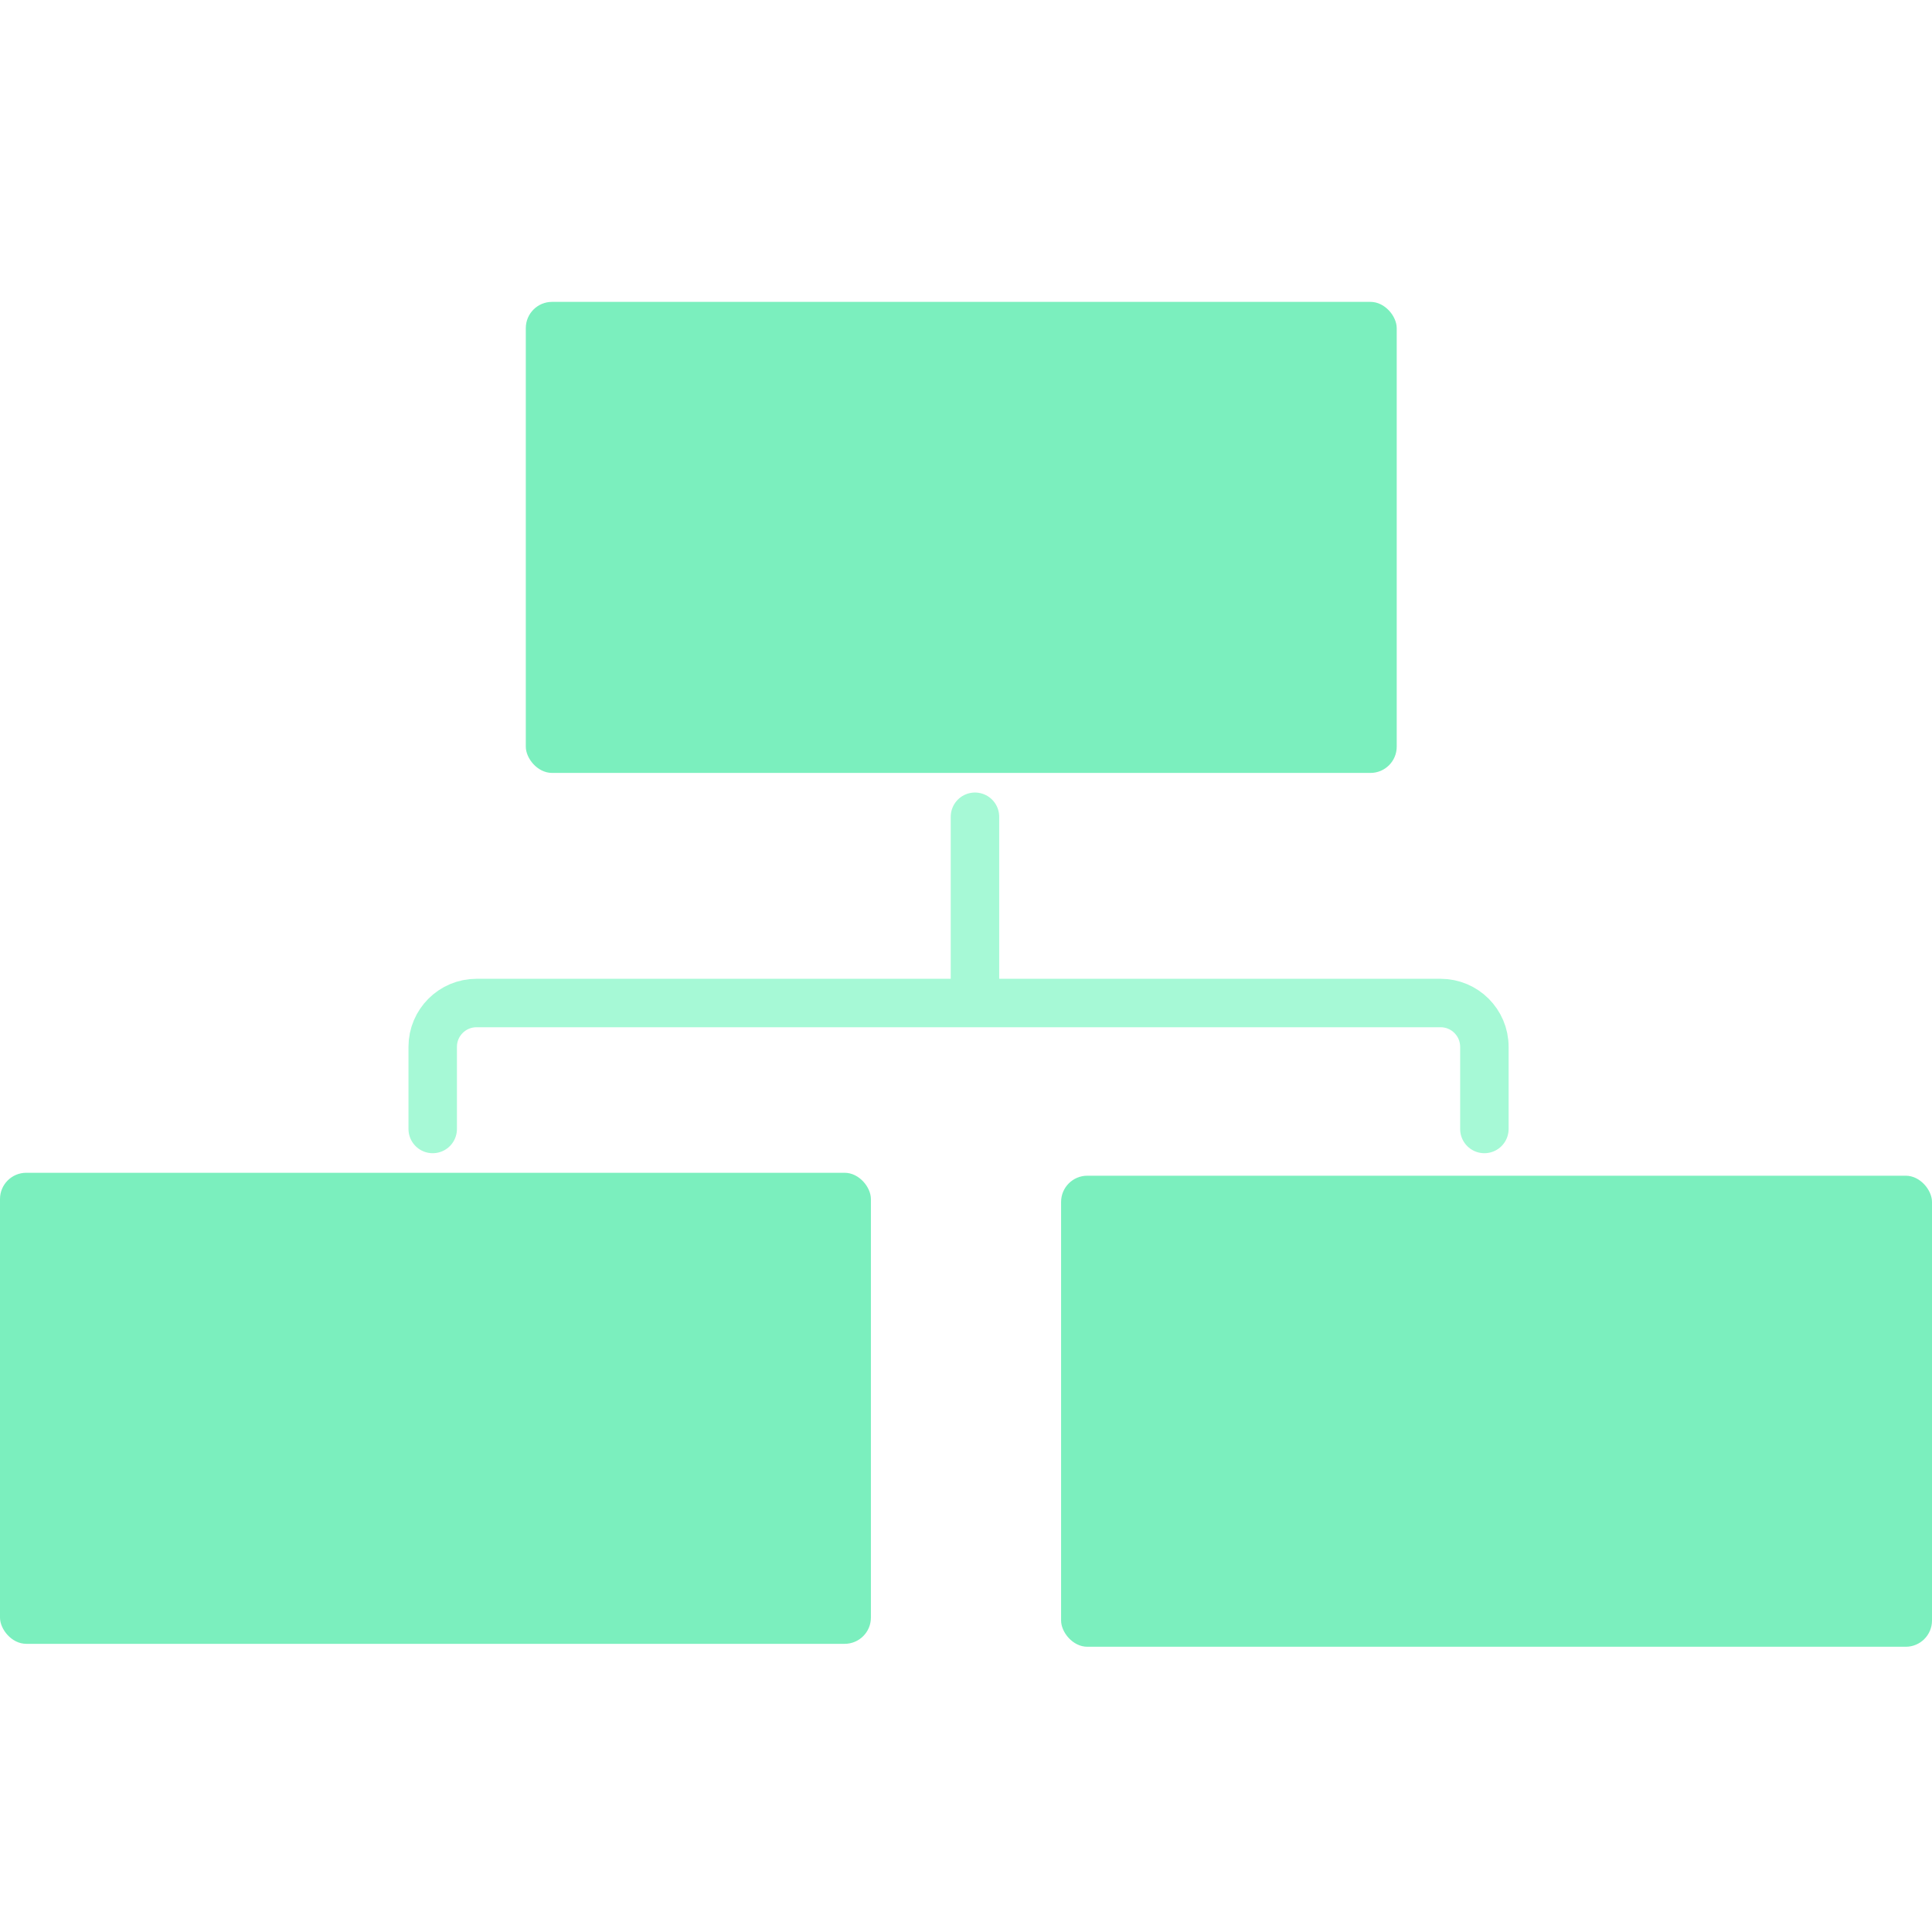
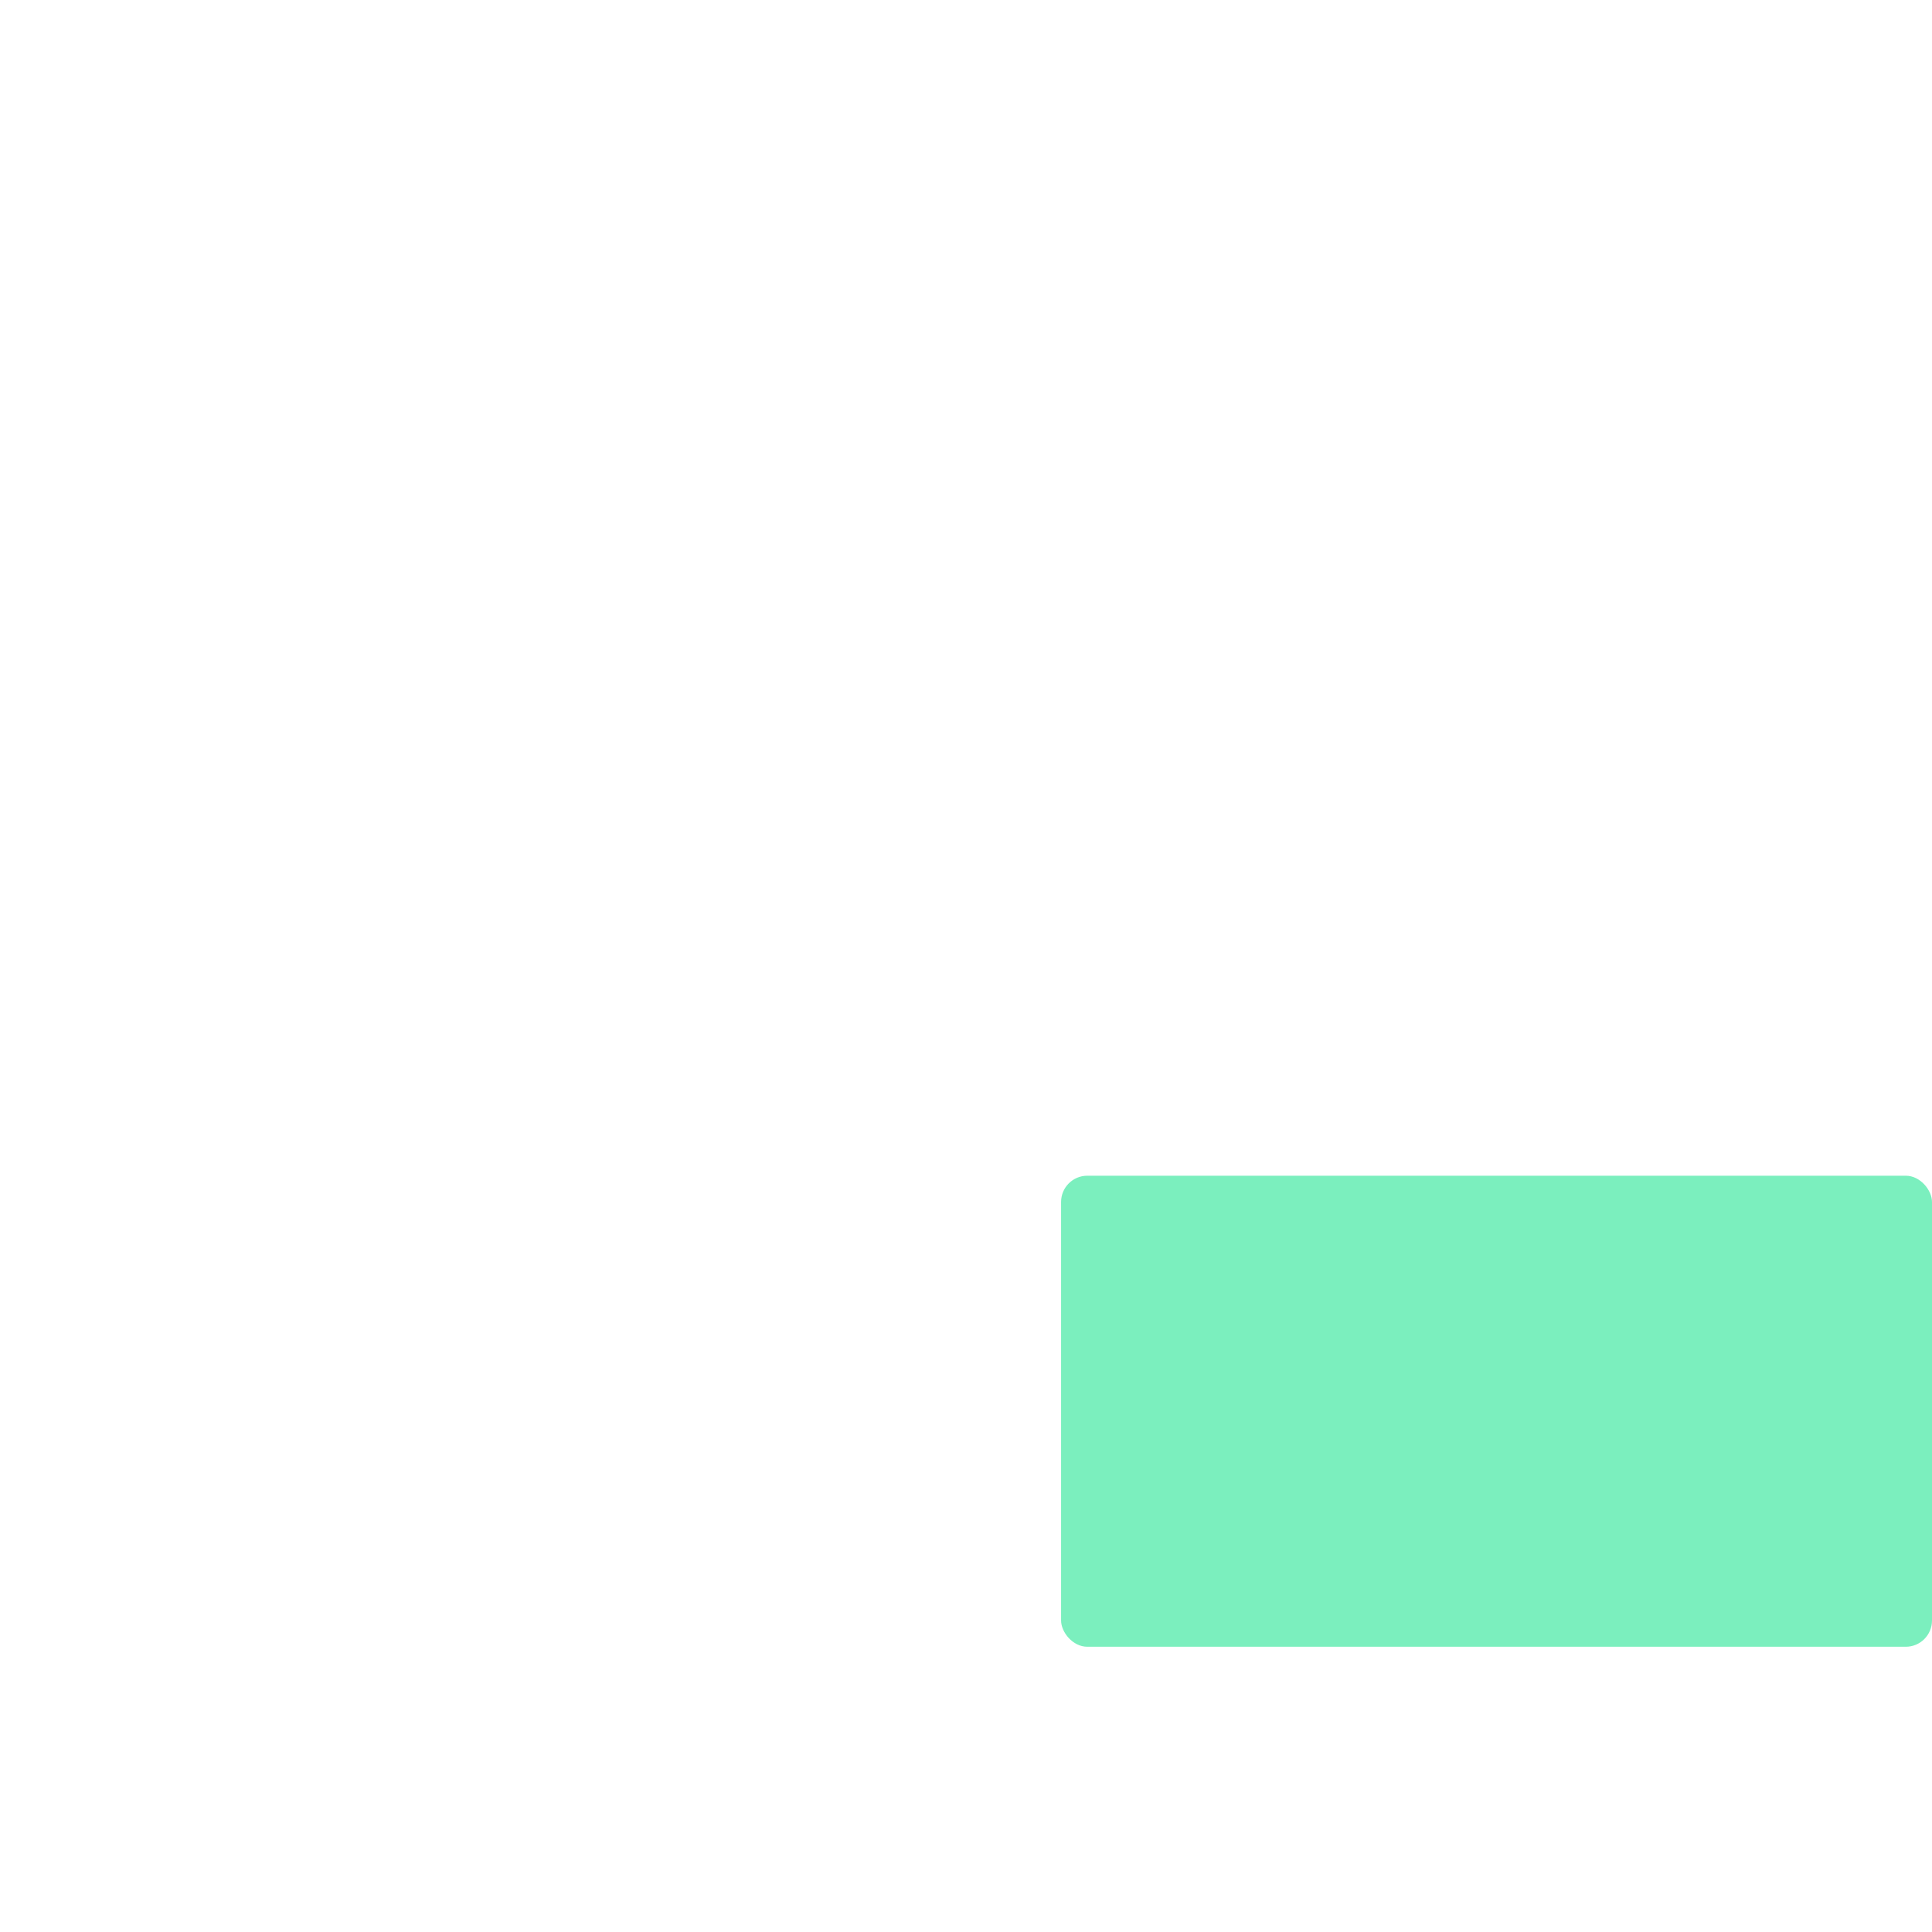
<svg xmlns="http://www.w3.org/2000/svg" width="64" height="64" viewBox="0 0 64 64" fill="none">
-   <rect x="17.418" y="10" width="28.85" height="15.604" rx="0.869" fill="#7BEFBE" />
-   <rect y="38.85" width="28.85" height="15.604" rx="0.869" fill="#7BEFBE" />
  <rect x="35.15" y="38.947" width="28.85" height="15.604" rx="0.869" fill="#7BEFBE" />
-   <path d="M32.297 27.056L32.297 33.044" stroke="#A6F9D6" stroke-width="1.605" stroke-linecap="round" />
-   <path d="M49.172 37.399V34.677C49.172 33.876 48.522 33.226 47.72 33.226H15.786C14.984 33.226 14.334 33.876 14.334 34.677V37.399" stroke="#A6F9D6" stroke-width="1.605" stroke-linecap="round" />
</svg>